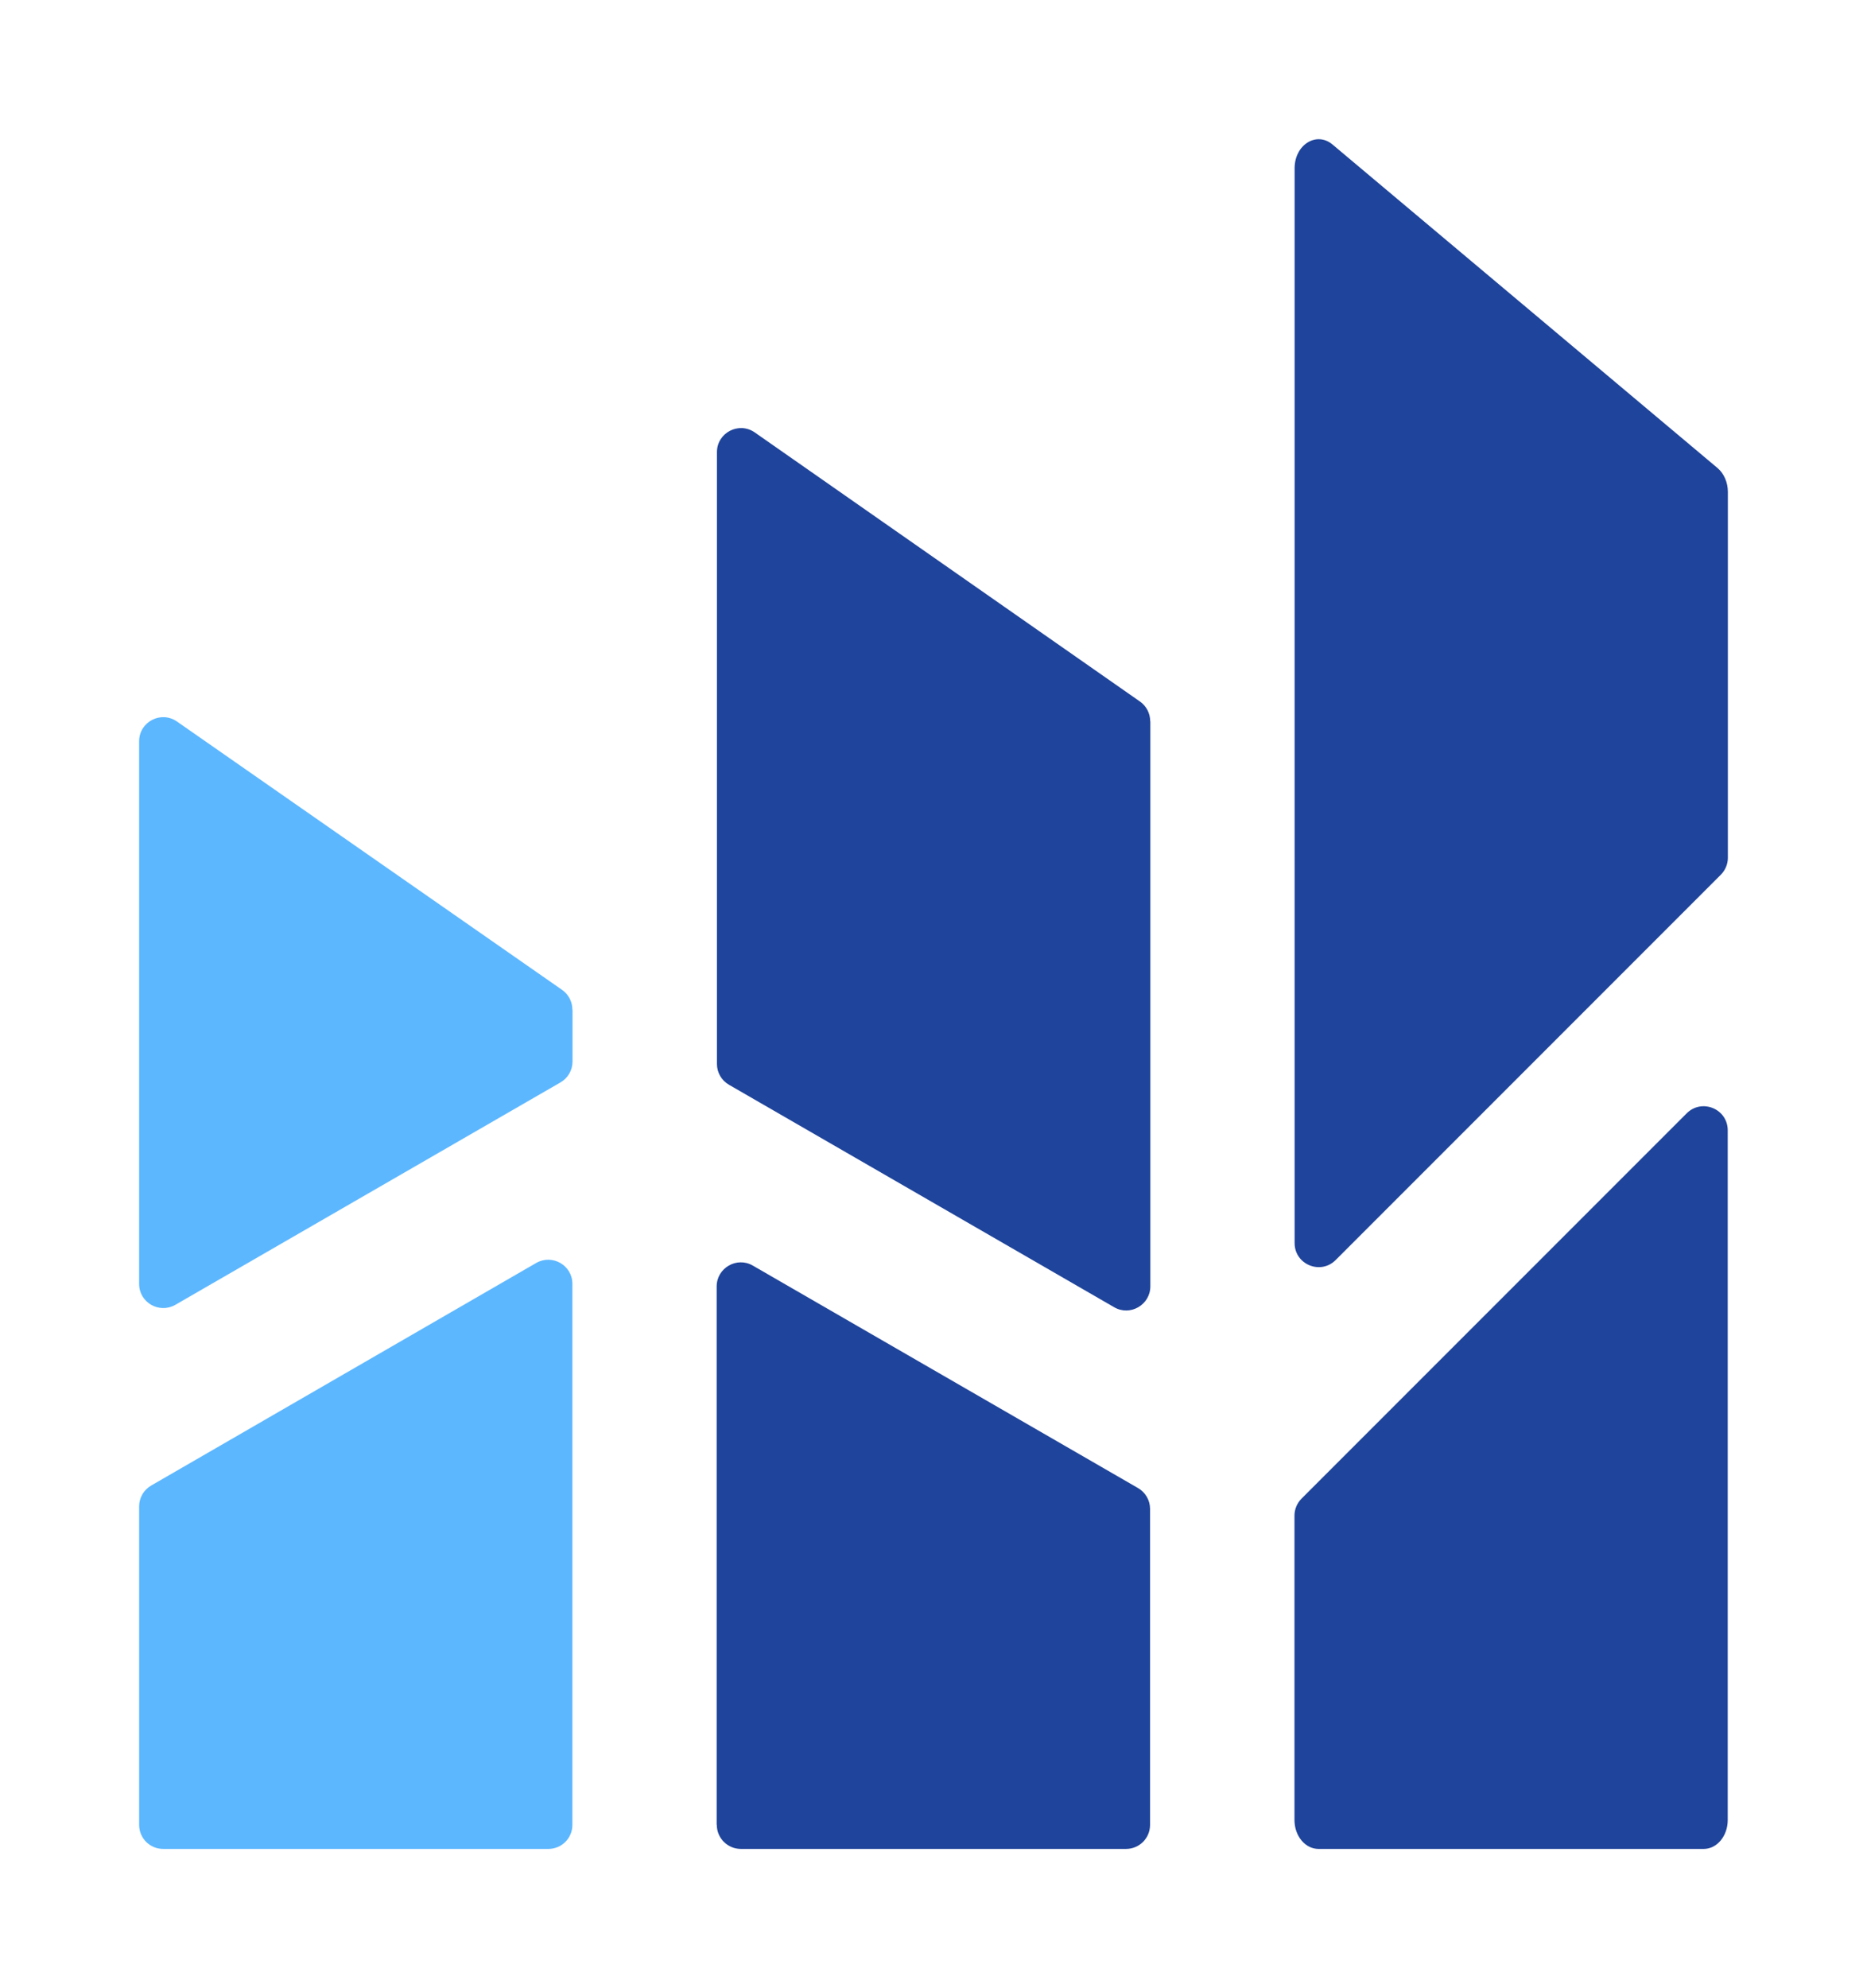
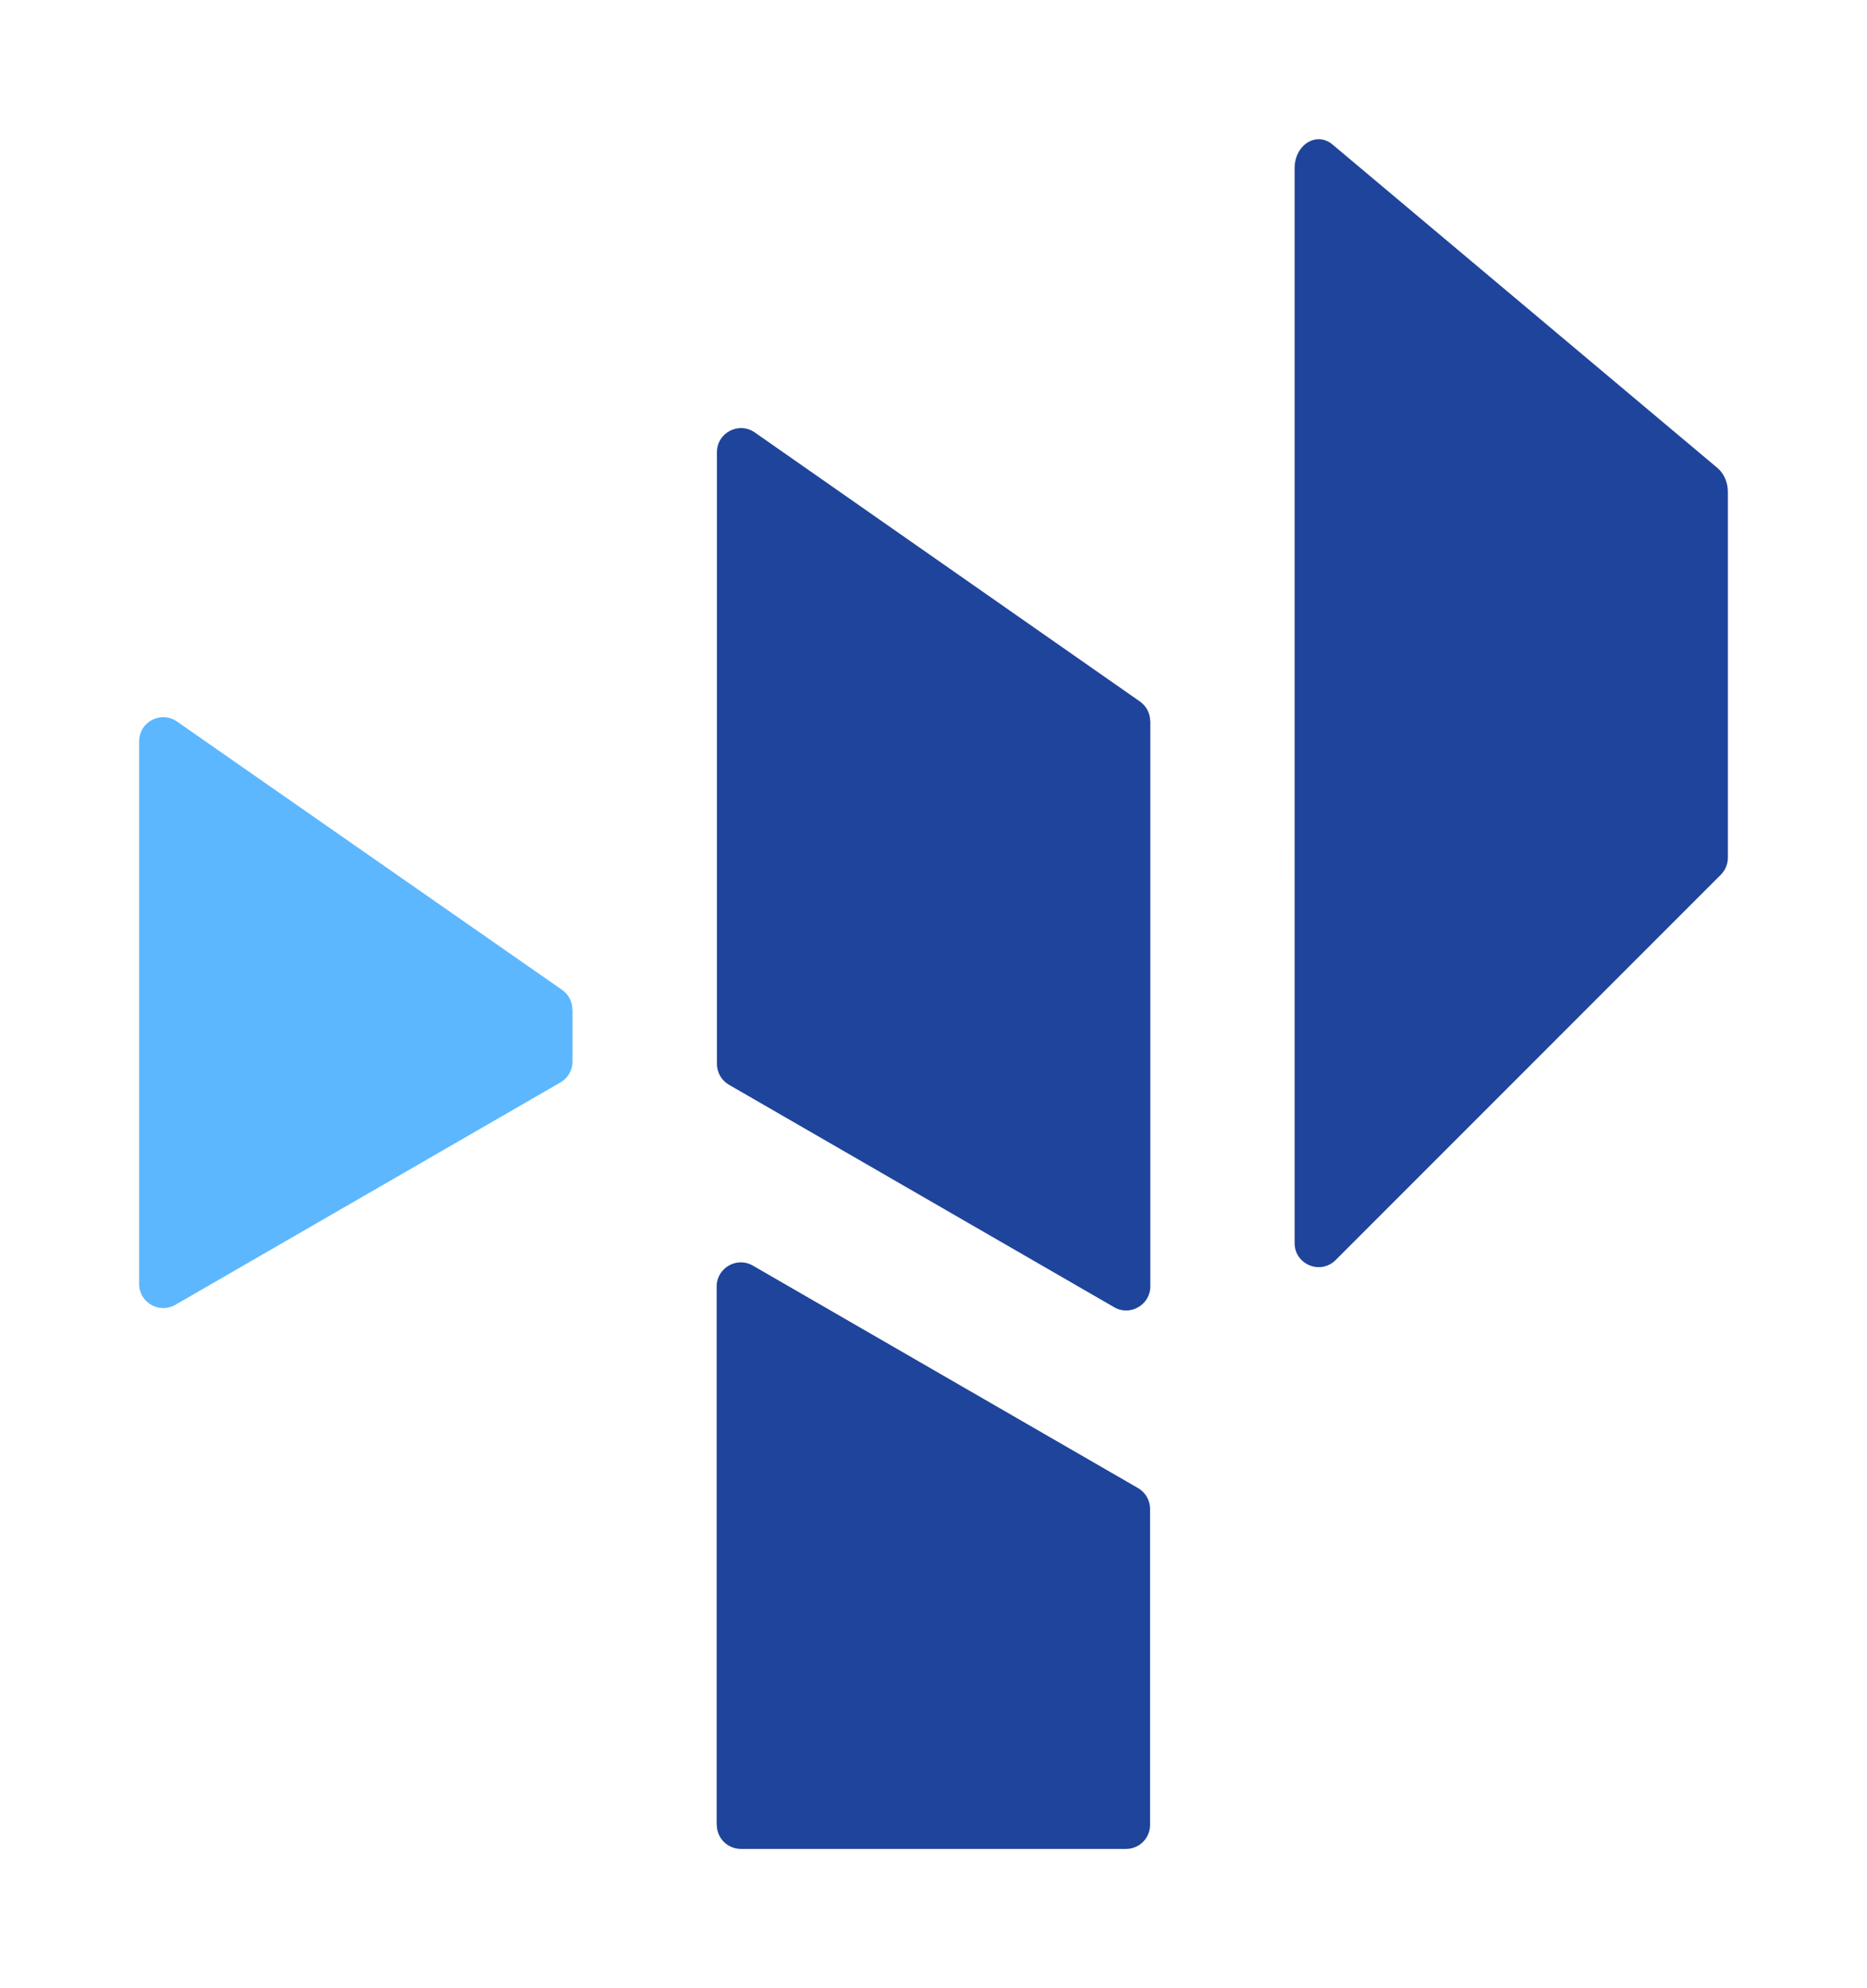
<svg xmlns="http://www.w3.org/2000/svg" id="Layer_3" data-name="Layer 3" viewBox="-10 -10 134.19 142.84">
  <defs>
    <style>
      .cls-1 {
        fill: #5cb7ff;
      }

      .cls-2 {
        fill: #1f449b;
      }
    </style>
  </defs>
  <path class="cls-1" d="M31.14,62.54c0-.57-.28-1.1-.74-1.42L2.72,41.84c-1.15-.8-2.72,.02-2.72,1.42v38.99c0,1.33,1.44,2.16,2.6,1.5l27.68-15.98c.54-.31,.87-.88,.87-1.5v-3.72Z" />
-   <path class="cls-1" d="M0,98.23v22.88c0,.96,.77,1.73,1.73,1.73H29.41c.96,0,1.73-.77,1.73-1.73v-38.87c0-1.33-1.44-2.16-2.6-1.5L.87,96.73c-.54,.31-.87,.88-.87,1.5Z" />
  <path class="cls-2" d="M72.67,41.82c0-.57-.28-1.1-.74-1.42l-27.68-19.33c-1.15-.8-2.72,.02-2.72,1.42v43.95c0,.62,.33,1.19,.87,1.5l27.68,15.98c1.15,.67,2.6-.17,2.6-1.5V41.82Z" />
  <path class="cls-2" d="M41.52,121.11c0,.96,.78,1.73,1.73,1.73h27.68c.96,0,1.73-.77,1.73-1.73v-22.7c0-.62-.33-1.19-.87-1.5l-27.68-15.98c-1.15-.67-2.6,.17-2.6,1.5v38.68Z" />
  <path class="cls-2" d="M114.19,25.34c0-.68-.28-1.32-.74-1.71L85.77,.38c-1.15-.96-2.72,.02-2.72,1.71V79.31c0,1.54,1.86,2.31,2.95,1.22l27.68-27.68c.32-.32,.51-.76,.51-1.22V25.34Z" />
-   <path class="cls-2" d="M83.55,97.67c-.32,.32-.51,.76-.51,1.22v21.87c0,1.15,.77,2.08,1.73,2.08h27.68c.96,0,1.73-.93,1.73-2.08v-49.55c0-1.54-1.86-2.31-2.95-1.22l-27.68,27.68Z" />
</svg>